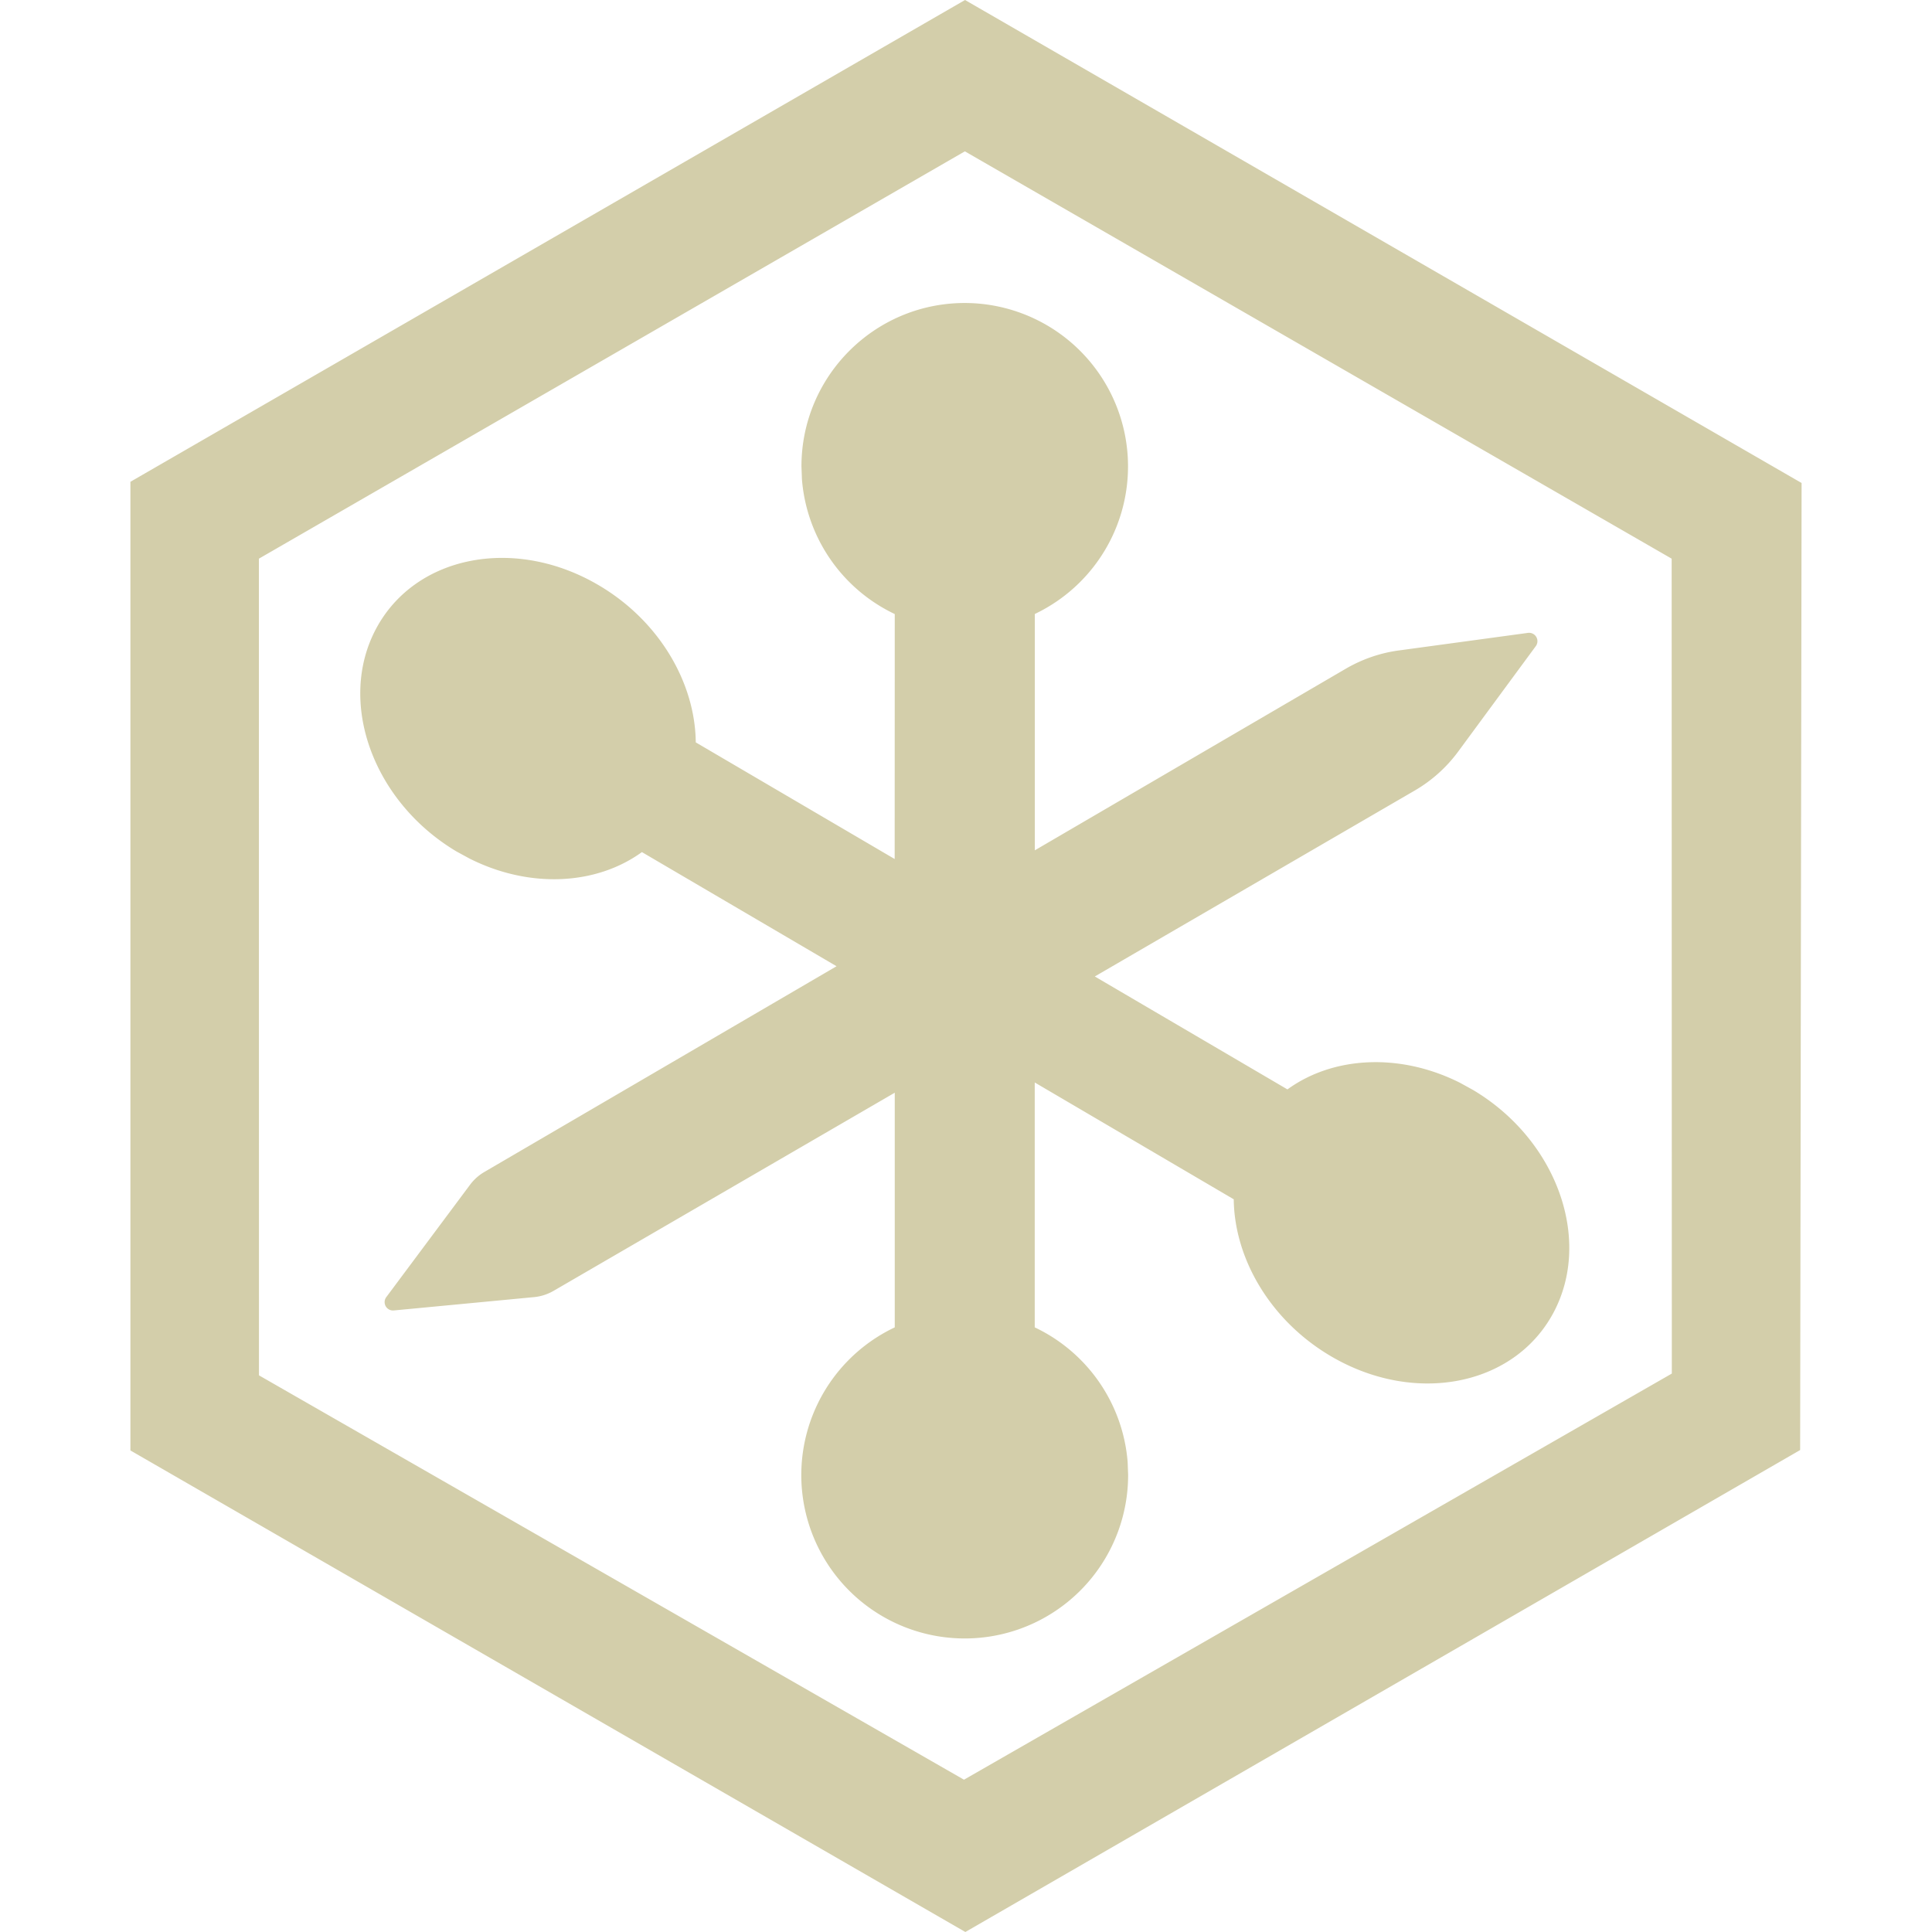
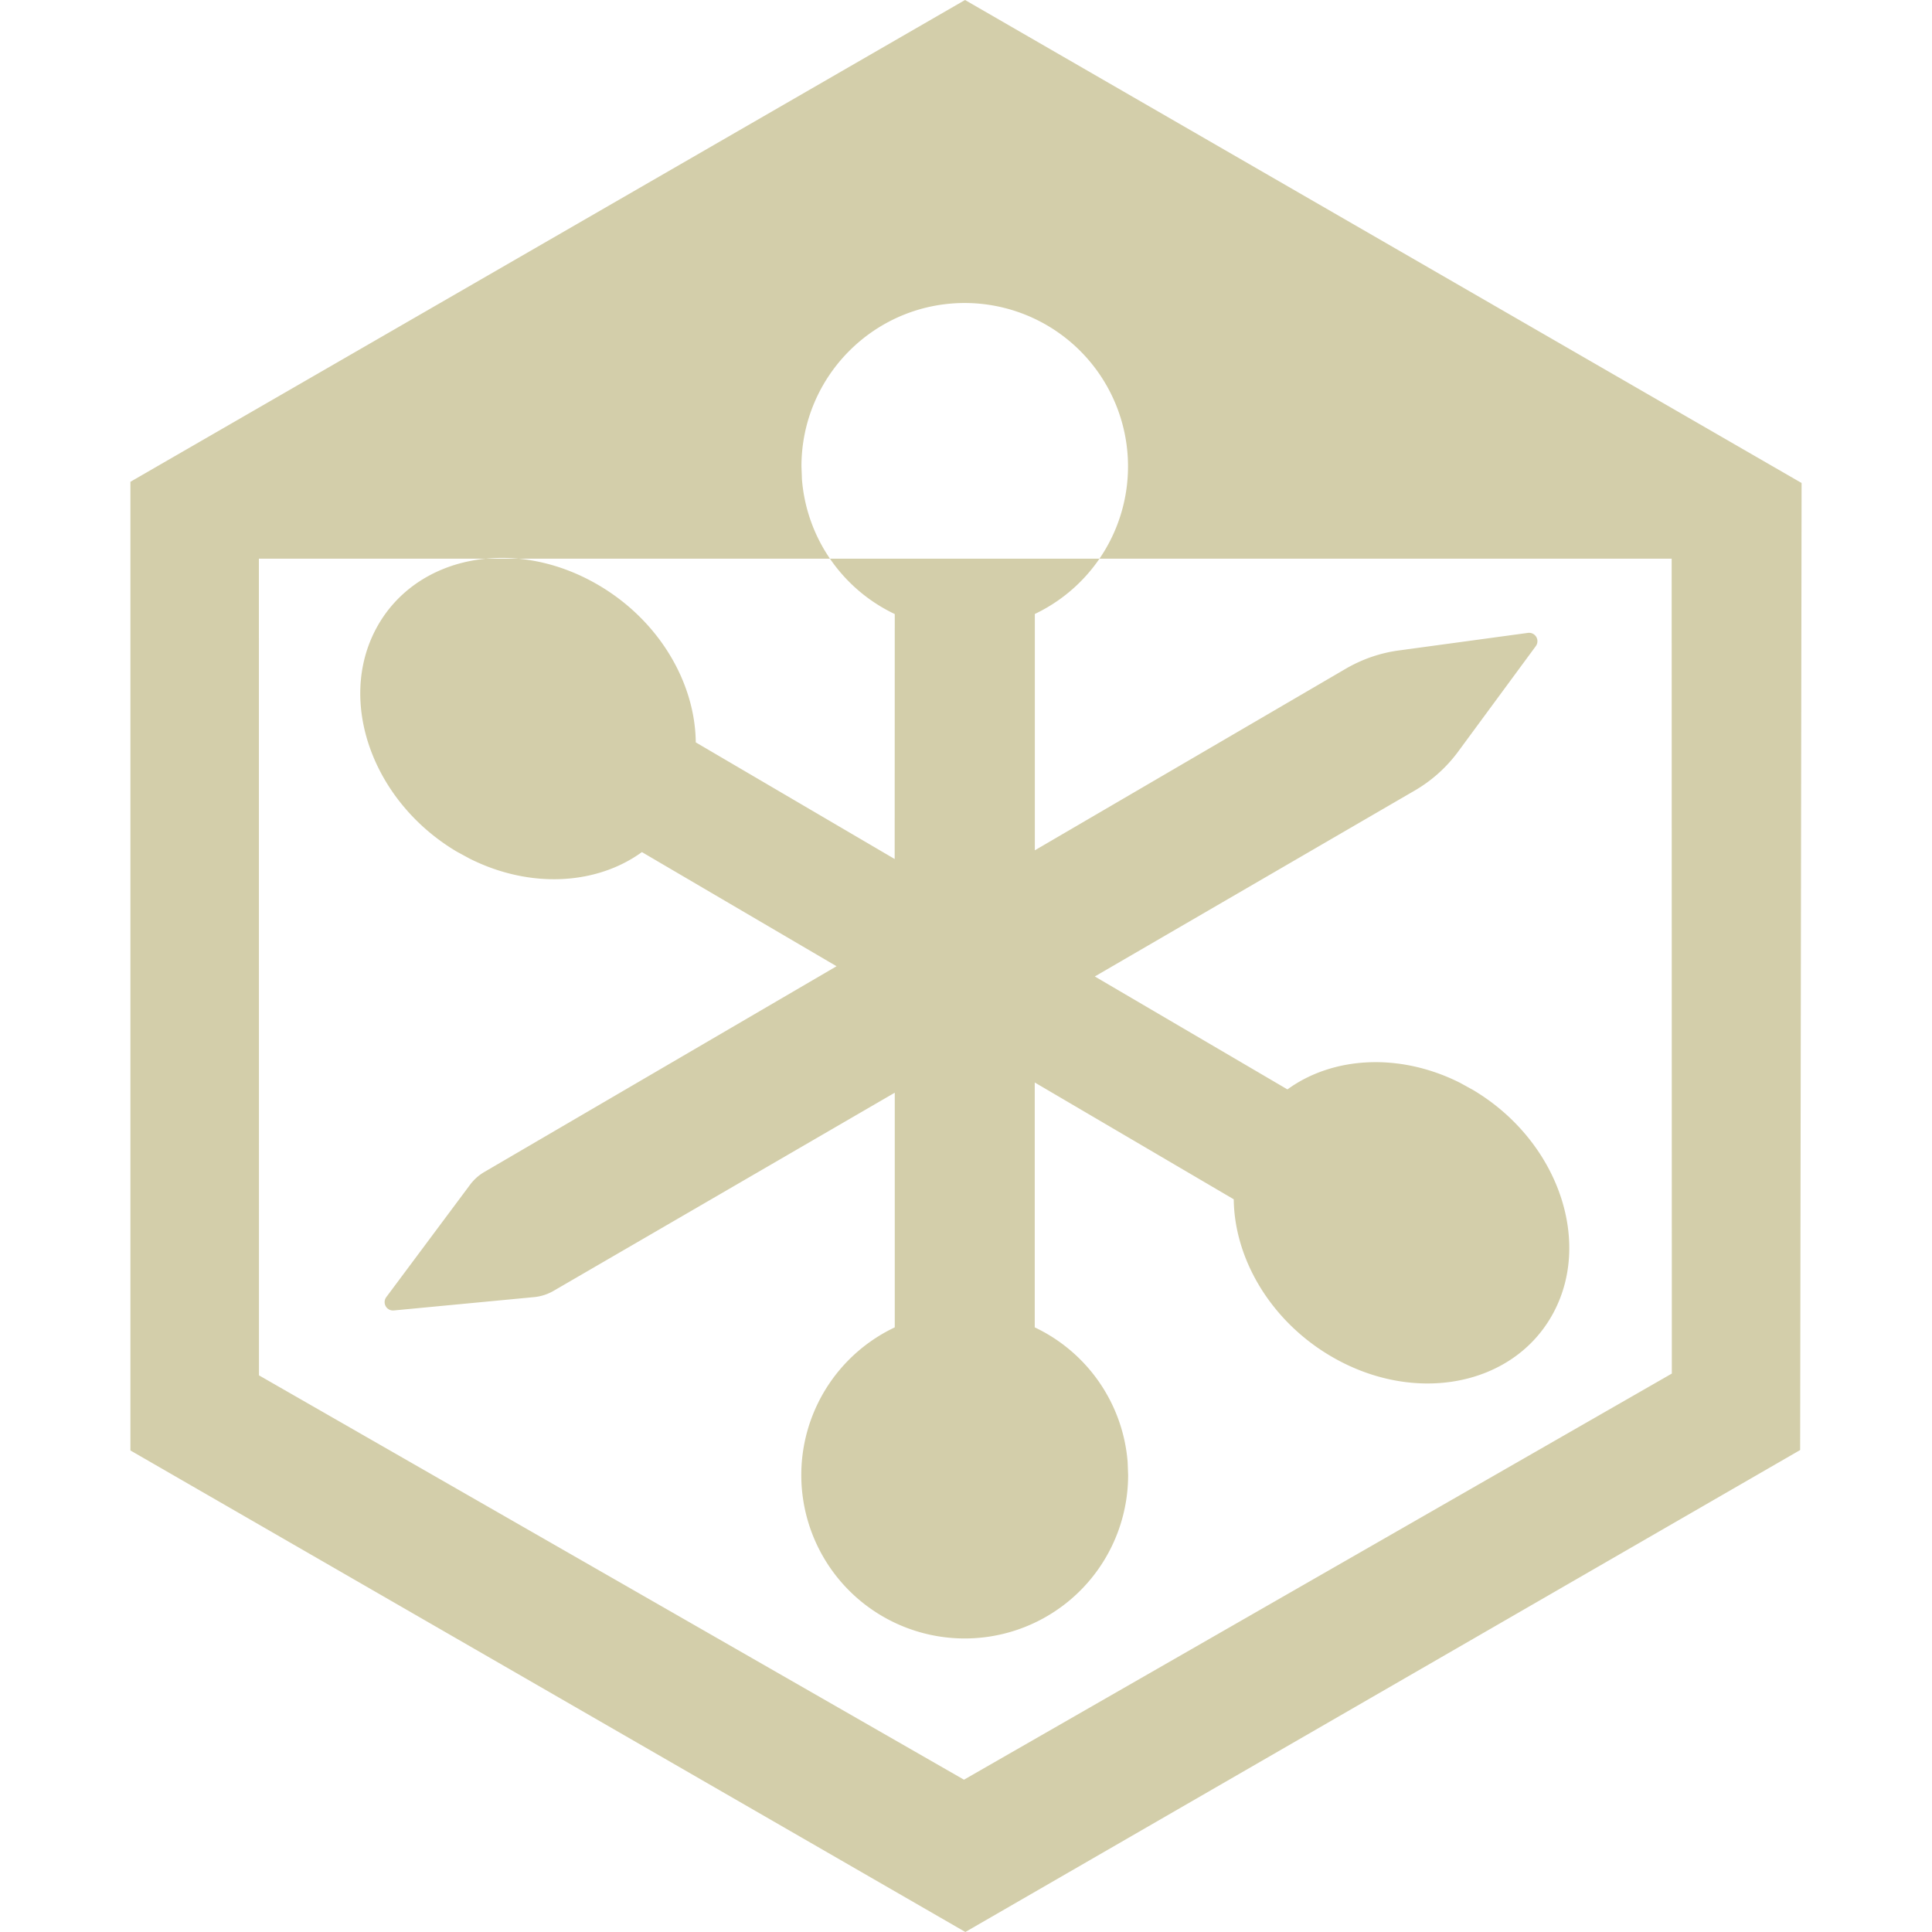
<svg xmlns="http://www.w3.org/2000/svg" role="img" width="32px" height="32px" viewBox="0 0 24 24">
  <title>Legacy Games</title>
-   <path fill="#d3ceaa" d="M1.62 5.985v12.033L11.992 24l10.37-5.987L22.38 6 11.988 0Zm19.146.955.002 10.123-8.793 5.045-8.758-5.023L3.216 6.94l8.77-5.06Zm-8.781-3.176a2.03 2.03 0 0 1 .87 3.863v2.936l3.863-2.256c.203-.118.427-.196.66-.227l1.602-.218a.104.104 0 0 1 .098.165l-.963 1.308a1.78 1.78 0 0 1-.54.485L13.6 12.13l2.393 1.403c.564-.41 1.393-.46 2.144-.082l.16.088c1.041.618 1.488 1.86.999 2.771-.49.913-1.731 1.15-2.772.532-.748-.444-1.19-1.21-1.198-1.944l-2.472-1.451v3.042a2.03 2.03 0 0 1 1.154 1.673l.006.16a2.03 2.03 0 1 1-2.899-1.833v-2.915l-4.236 2.46a.595.595 0 0 1-.242.079l-1.746.166a.104.104 0 0 1-.093-.165l1.043-1.399a.594.594 0 0 1 .177-.157l4.374-2.555-2.418-1.418c-.564.409-1.391.458-2.142.08l-.16-.087c-1.04-.619-1.488-1.86-.998-2.772.49-.912 1.73-1.15 2.772-.531.75.445 1.19 1.212 1.197 1.947l2.471 1.449.001-3.043a2.03 2.03 0 0 1-1.153-1.674l-.006-.16c0-1.12.908-2.03 2.029-2.03z" />
+   <path fill="#d3ceaa" d="M1.62 5.985v12.033L11.992 24l10.37-5.987L22.38 6 11.988 0Zm19.146.955.002 10.123-8.793 5.045-8.758-5.023L3.216 6.94Zm-8.781-3.176a2.03 2.03 0 0 1 .87 3.863v2.936l3.863-2.256c.203-.118.427-.196.66-.227l1.602-.218a.104.104 0 0 1 .098.165l-.963 1.308a1.78 1.78 0 0 1-.54.485L13.6 12.13l2.393 1.403c.564-.41 1.393-.46 2.144-.082l.16.088c1.041.618 1.488 1.86.999 2.771-.49.913-1.731 1.15-2.772.532-.748-.444-1.19-1.21-1.198-1.944l-2.472-1.451v3.042a2.03 2.03 0 0 1 1.154 1.673l.006.16a2.03 2.03 0 1 1-2.899-1.833v-2.915l-4.236 2.46a.595.595 0 0 1-.242.079l-1.746.166a.104.104 0 0 1-.093-.165l1.043-1.399a.594.594 0 0 1 .177-.157l4.374-2.555-2.418-1.418c-.564.409-1.391.458-2.142.08l-.16-.087c-1.04-.619-1.488-1.86-.998-2.772.49-.912 1.73-1.15 2.772-.531.75.445 1.19 1.212 1.197 1.947l2.471 1.449.001-3.043a2.03 2.03 0 0 1-1.153-1.674l-.006-.16c0-1.12.908-2.03 2.029-2.03z" />
</svg>